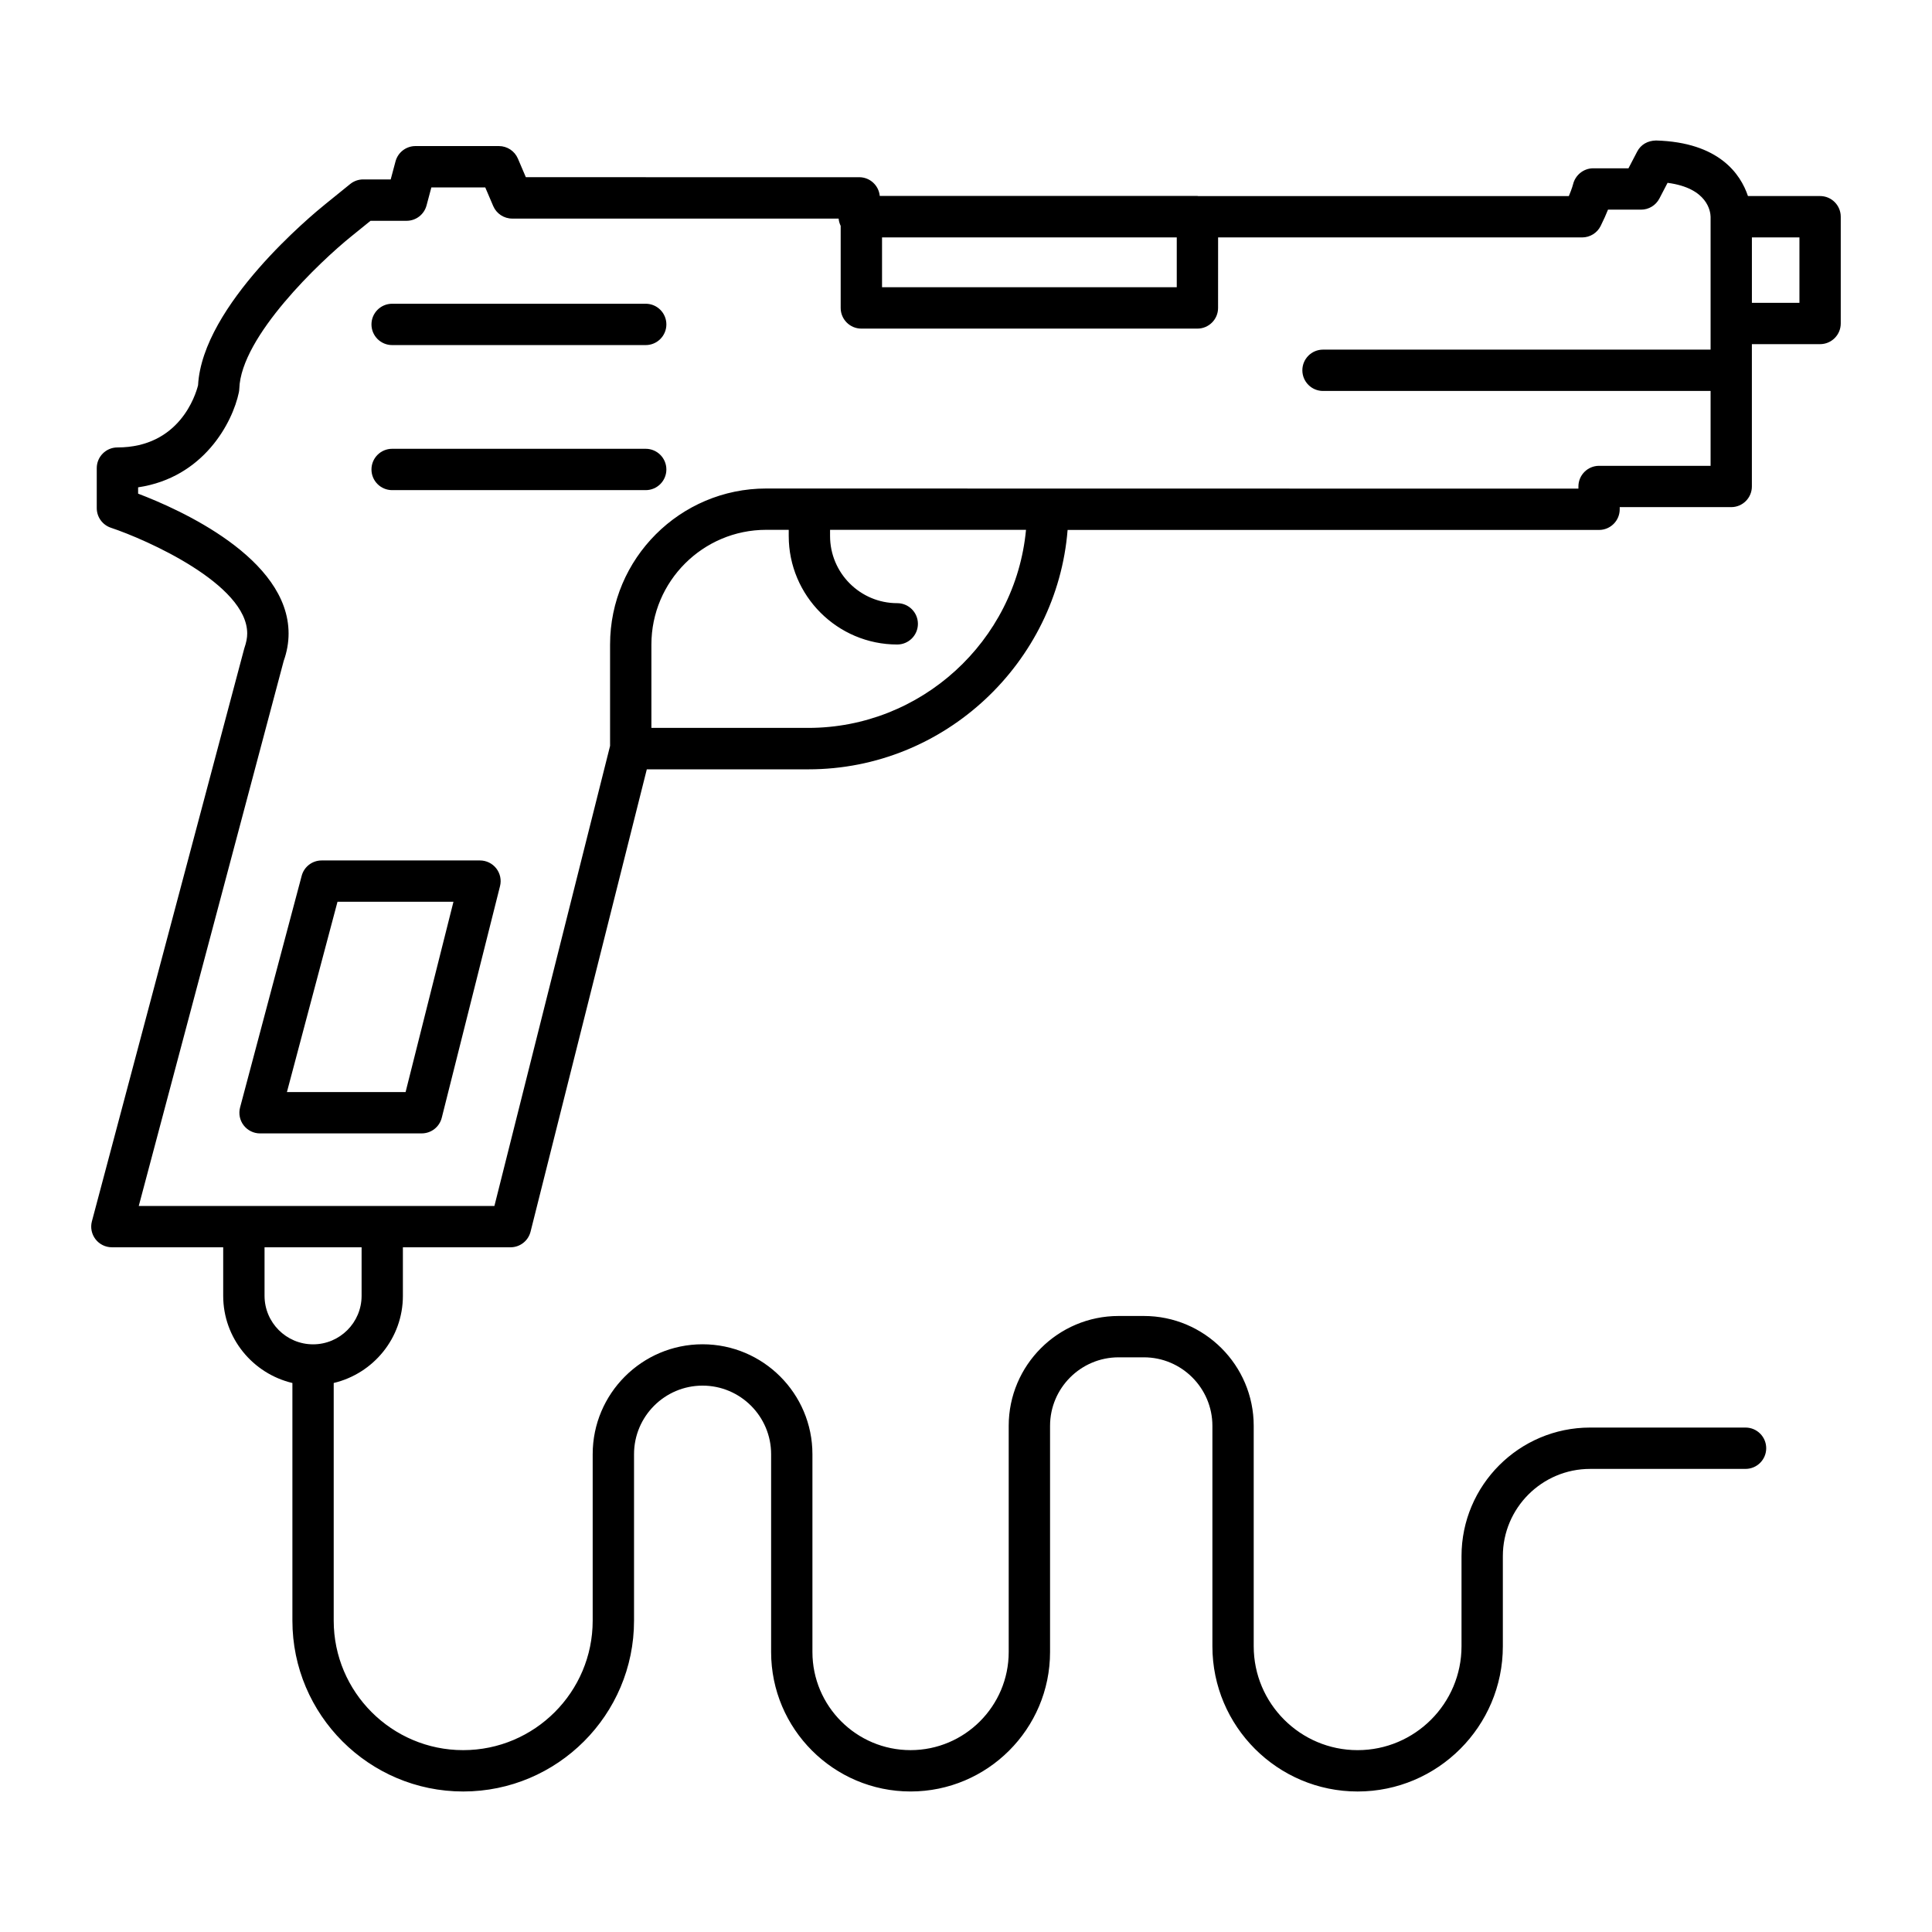
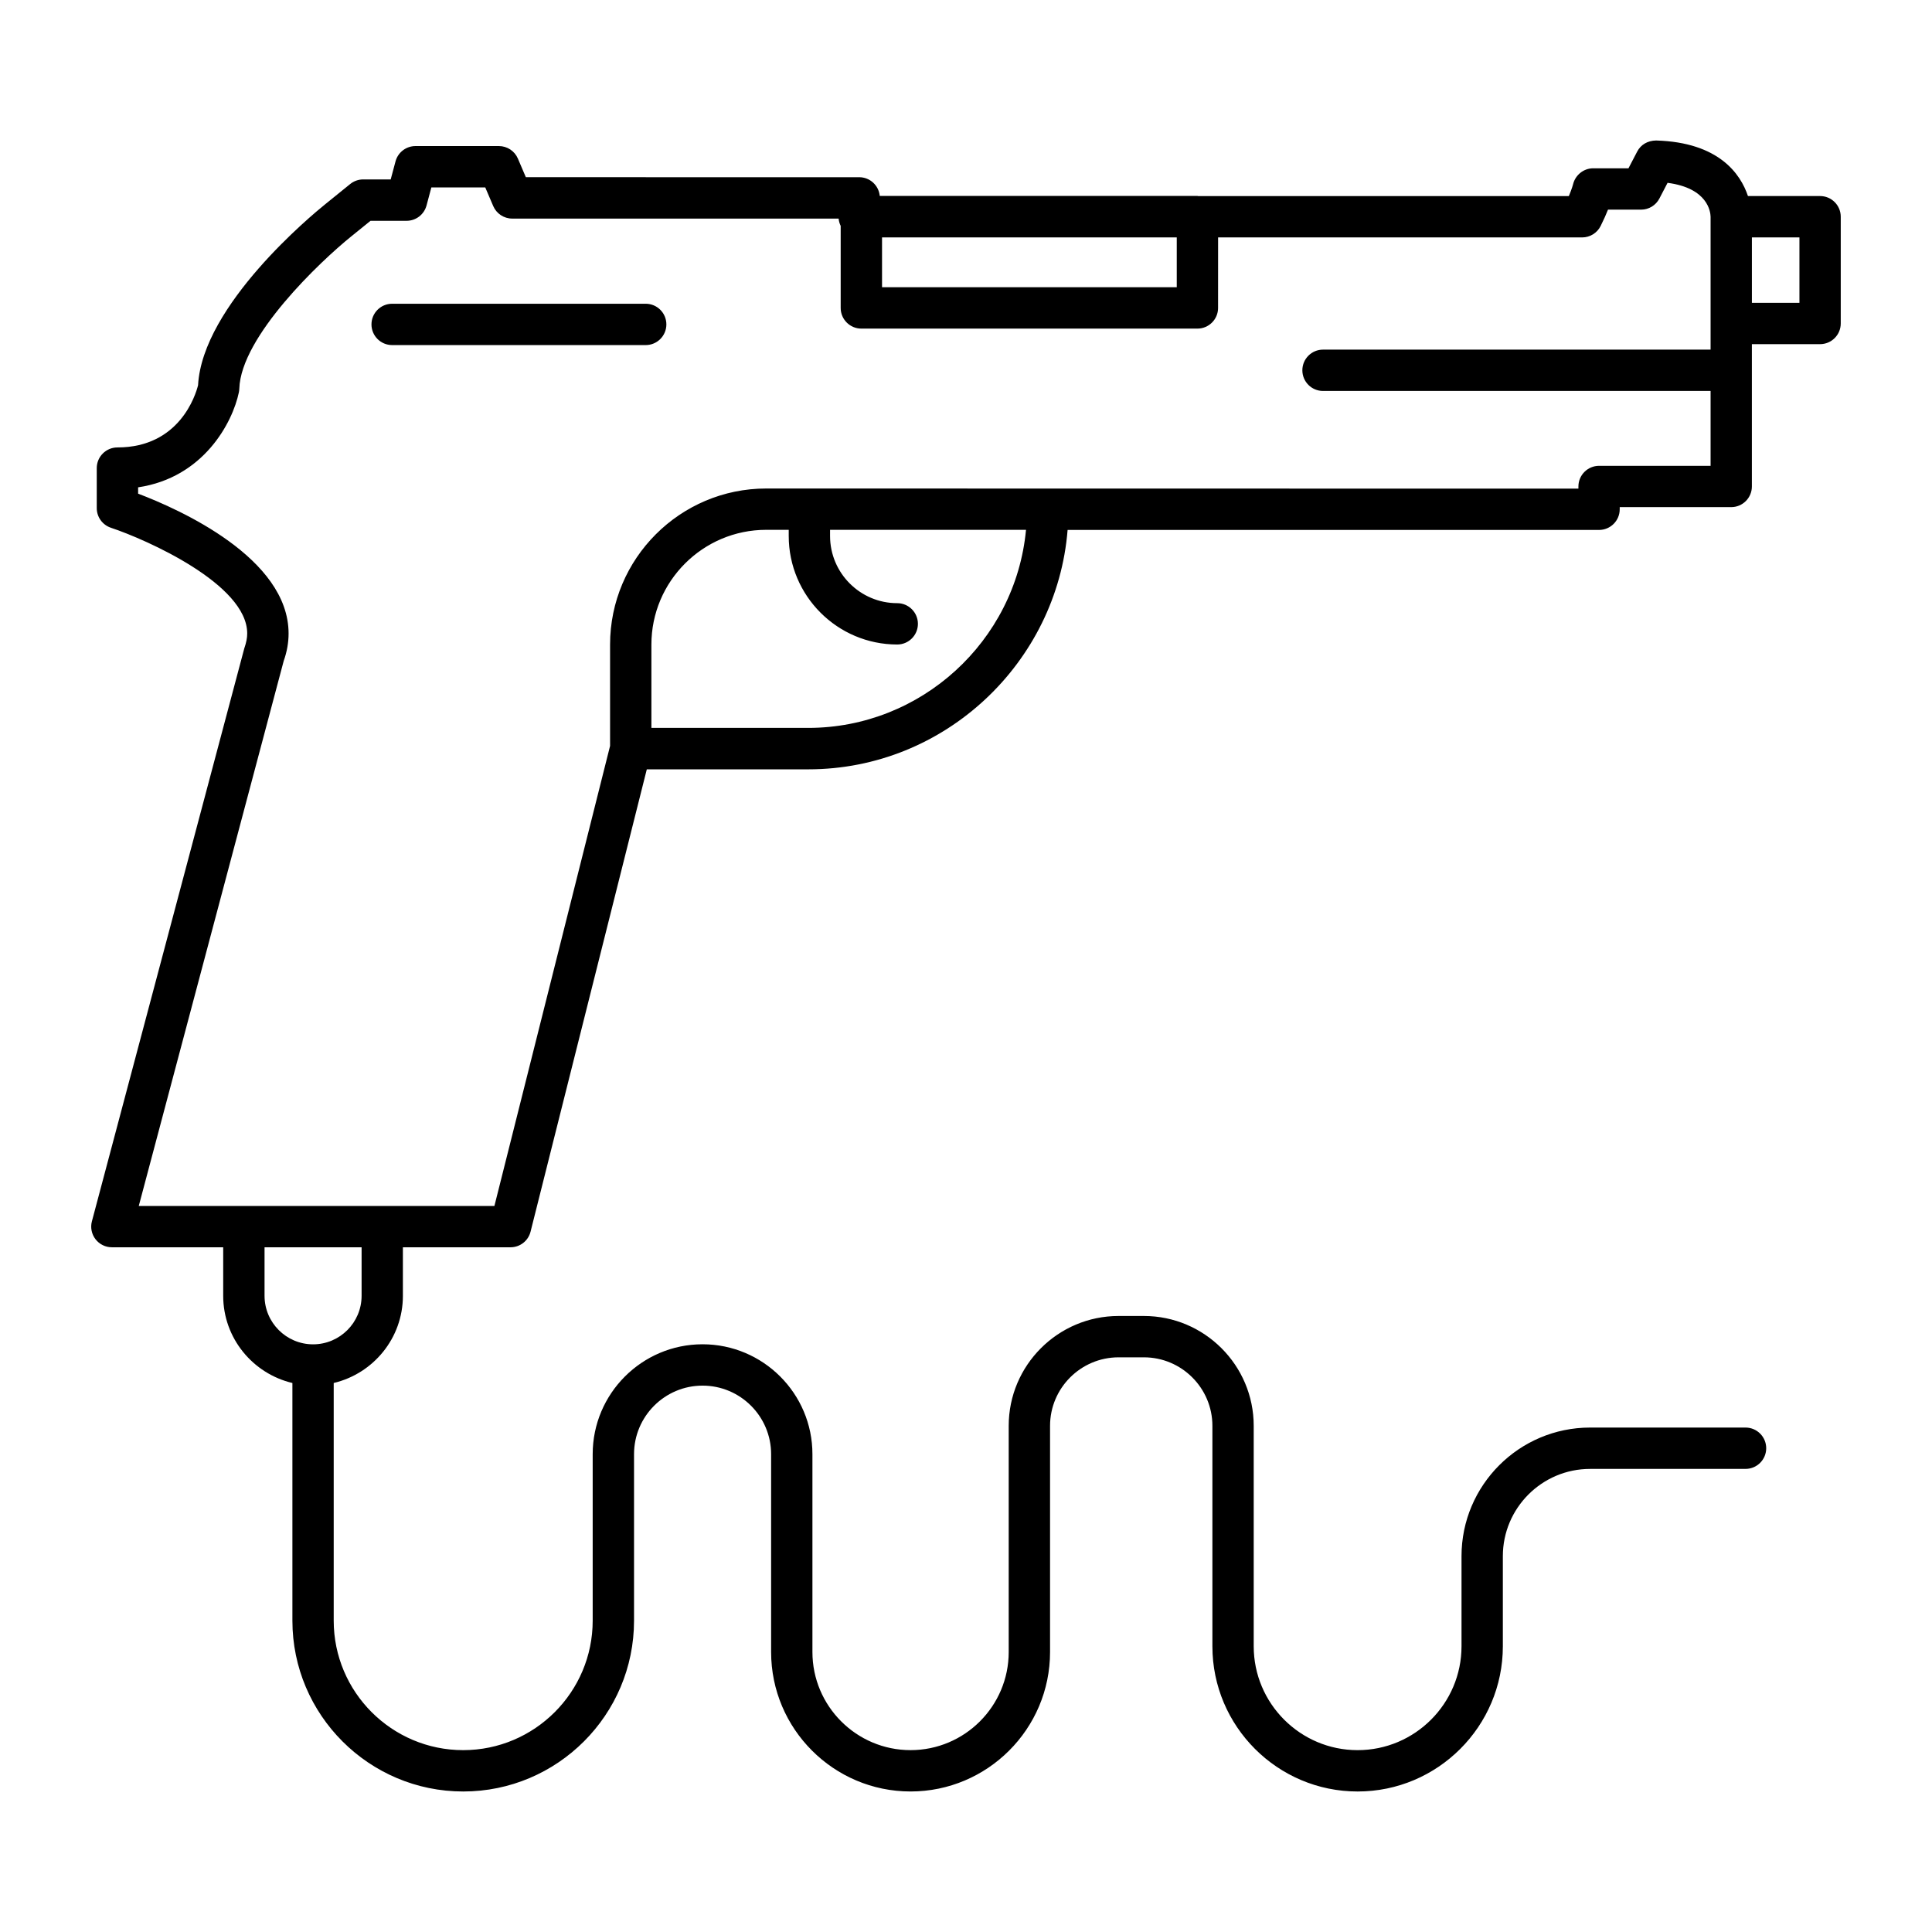
<svg xmlns="http://www.w3.org/2000/svg" fill="#000000" width="800px" height="800px" version="1.1" viewBox="144 144 512 512">
  <g>
-     <path d="m255.76 444.36c2.512 0 4.699-1.703 5.312-4.144l15.438-61.379c0.414-1.633 0.043-3.371-0.992-4.699-1.043-1.332-2.633-2.109-4.32-2.109h-41.961c-2.481 0-4.656 1.668-5.289 4.07l-16.324 61.383c-0.441 1.641-0.086 3.394 0.949 4.742 1.043 1.348 2.637 2.141 4.344 2.141zm-22.32-61.379h30.73l-12.684 50.426-31.449 0.004z" />
    <path d="m247.92 235.45h67.199c3.023 0 5.477-2.453 5.477-5.477 0-3.023-2.453-5.477-5.477-5.477h-67.199c-3.023 0-5.477 2.453-5.477 5.477 0 3.023 2.453 5.477 5.477 5.477z" />
-     <path d="m247.92 273.89h67.199c3.023 0 5.477-2.453 5.477-5.477 0-3.023-2.453-5.477-5.477-5.477h-67.199c-3.023 0-5.477 2.453-5.477 5.477 0 3.027 2.453 5.477 5.477 5.477z" />
    <path d="m250.77 487.4v-12.855h28.523c2.512 0 4.699-1.703 5.312-4.144l30.805-122.52h42.812c36.273 0 65.914-28.395 68.703-63.441h140.84c3.023 0 5.477-2.453 5.477-5.477v-0.57h29.547c3.023 0 5.477-2.453 5.477-5.477v-37.715h18.074c3.023 0 5.477-2.453 5.477-5.477v-28.293c0-3.023-2.453-5.477-5.477-5.477h-19.113c-1.957-5.824-7.648-14.242-24.348-14.723-2.227 0.035-4.051 1.09-5.012 2.945l-2.305 4.422h-9.348c-2.523 0-4.734 1.777-5.332 4.223 0 0.02-0.277 1.121-1.121 3.137h-98.262c-0.062-0.004-0.113-0.035-0.176-0.035h-84.18c-0.262-2.785-2.59-4.961-5.445-4.961l-88.344-0.004-2.109-4.934c-0.863-2.012-2.844-3.316-5.035-3.316h-22.105c-2.481 0-4.648 1.668-5.289 4.062l-1.277 4.777h-7.289c-1.254 0-2.473 0.43-3.445 1.219l-6.582 5.328c-3.359 2.703-32.586 26.773-33.734 47.996-0.641 2.559-4.906 16.484-21.371 16.484-3.023 0-5.477 2.453-5.477 5.477v10.609c0 2.359 1.512 4.449 3.75 5.199 9.371 3.117 36.121 14.953 36.121 28.016 0 1.156-0.223 2.352-0.785 3.992l-40.371 151.79c-0.441 1.641-0.086 3.394 0.949 4.742s2.637 2.141 4.344 2.141h29.5v12.855c0 11.234 7.848 20.625 18.34 23.113v62.988c0 24.957 20.309 45.266 45.266 45.266 24.965 0 45.27-20.309 45.27-45.266v-44.125c0-10.02 8.148-18.168 18.16-18.168 10.02 0 18.168 8.148 18.168 18.168v52.43c0 20.379 16.578 36.957 36.957 36.957s36.965-16.578 36.965-36.957v-59.938c0-10.012 8.148-18.16 18.168-18.16h6.695c10.012 0 18.16 8.148 18.16 18.16v58.414c0 21.219 17.262 38.484 38.484 38.484 21.219 0 38.488-17.262 38.488-38.484v-23.879c0-12.75 10.367-23.125 23.117-23.125l41.199-0.004c3.023 0 5.477-2.453 5.477-5.477s-2.453-5.477-5.477-5.477h-41.199c-18.789 0-34.07 15.289-34.07 34.078v23.879c0 15.18-12.352 27.531-27.539 27.531-15.18 0-27.531-12.352-27.531-27.531v-58.414c0-16.051-13.062-29.113-29.113-29.113h-6.695c-16.059 0-29.121 13.062-29.121 29.113v59.938c0 14.34-11.664 26.004-26.012 26.004-14.34 0-26.004-11.664-26.004-26.004v-52.43c0-16.059-13.062-29.121-29.121-29.121-16.051 0-29.113 13.062-29.113 29.121v44.125c0 18.918-15.395 34.312-34.32 34.312-18.918 0-34.312-15.395-34.312-34.312v-62.988c10.488-2.488 18.336-11.875 18.336-23.109zm131.01-172.6c3.023 0 5.477-2.453 5.477-5.477 0-3.023-2.453-5.477-5.477-5.477-9.82 0-17.805-7.984-17.805-17.805v-1.633l51.93 0.004c-2.785 29.539-27.824 52.488-57.707 52.488h-41.57v-22.082c0-16.77 13.648-30.41 30.418-30.41h5.977v1.633c0 15.859 12.898 28.758 28.758 28.758zm239.09-90.543h-12.598v-17.34h12.598zm-243.12-17.34h78.105v13.207l-78.105-0.004zm-158.56 112.22c0.855-2.391 1.289-4.828 1.289-7.25 0-20-28.895-32.895-39.875-37.062v-1.676c17.348-2.574 25.027-17.141 26.703-25.184 0.062-0.312 0.102-0.633 0.113-0.957 0.422-13.855 21.562-33.836 29.684-40.371l5.09-4.121h9.555c2.481 0 4.648-1.668 5.289-4.062l1.277-4.777h14.289l2.109 4.934c0.863 2.012 2.844 3.316 5.035 3.316h86.5c0.059 0.688 0.254 1.336 0.543 1.93v21.75c0 3.023 2.453 5.477 5.477 5.477h89.059c3.023 0 5.477-2.453 5.477-5.477l0.008-18.688h96.477c2.074 0 3.981-1.176 4.906-3.039 0.828-1.66 1.461-3.109 1.945-4.32h8.762c2.039 0 3.914-1.133 4.856-2.945l2.168-4.164c10.66 1.391 11.375 7.664 11.402 8.992v35.211h-102.71c-3.023 0-5.477 2.453-5.477 5.477s2.453 5.477 5.477 5.477h102.71v19.844l-29.551-0.004c-3.023 0-5.477 2.453-5.477 5.477v0.57c-22.008-0.004 79.727 0.012-215.25-0.035-22.809 0-41.371 18.555-41.371 41.363v26.852l-30.652 121.92h-94.25zm-5.082 168.27v-12.855h25.719v12.855c0 7.086-5.769 12.855-12.855 12.855-7.094 0-12.863-5.769-12.863-12.855z" />
  </g>
</svg>